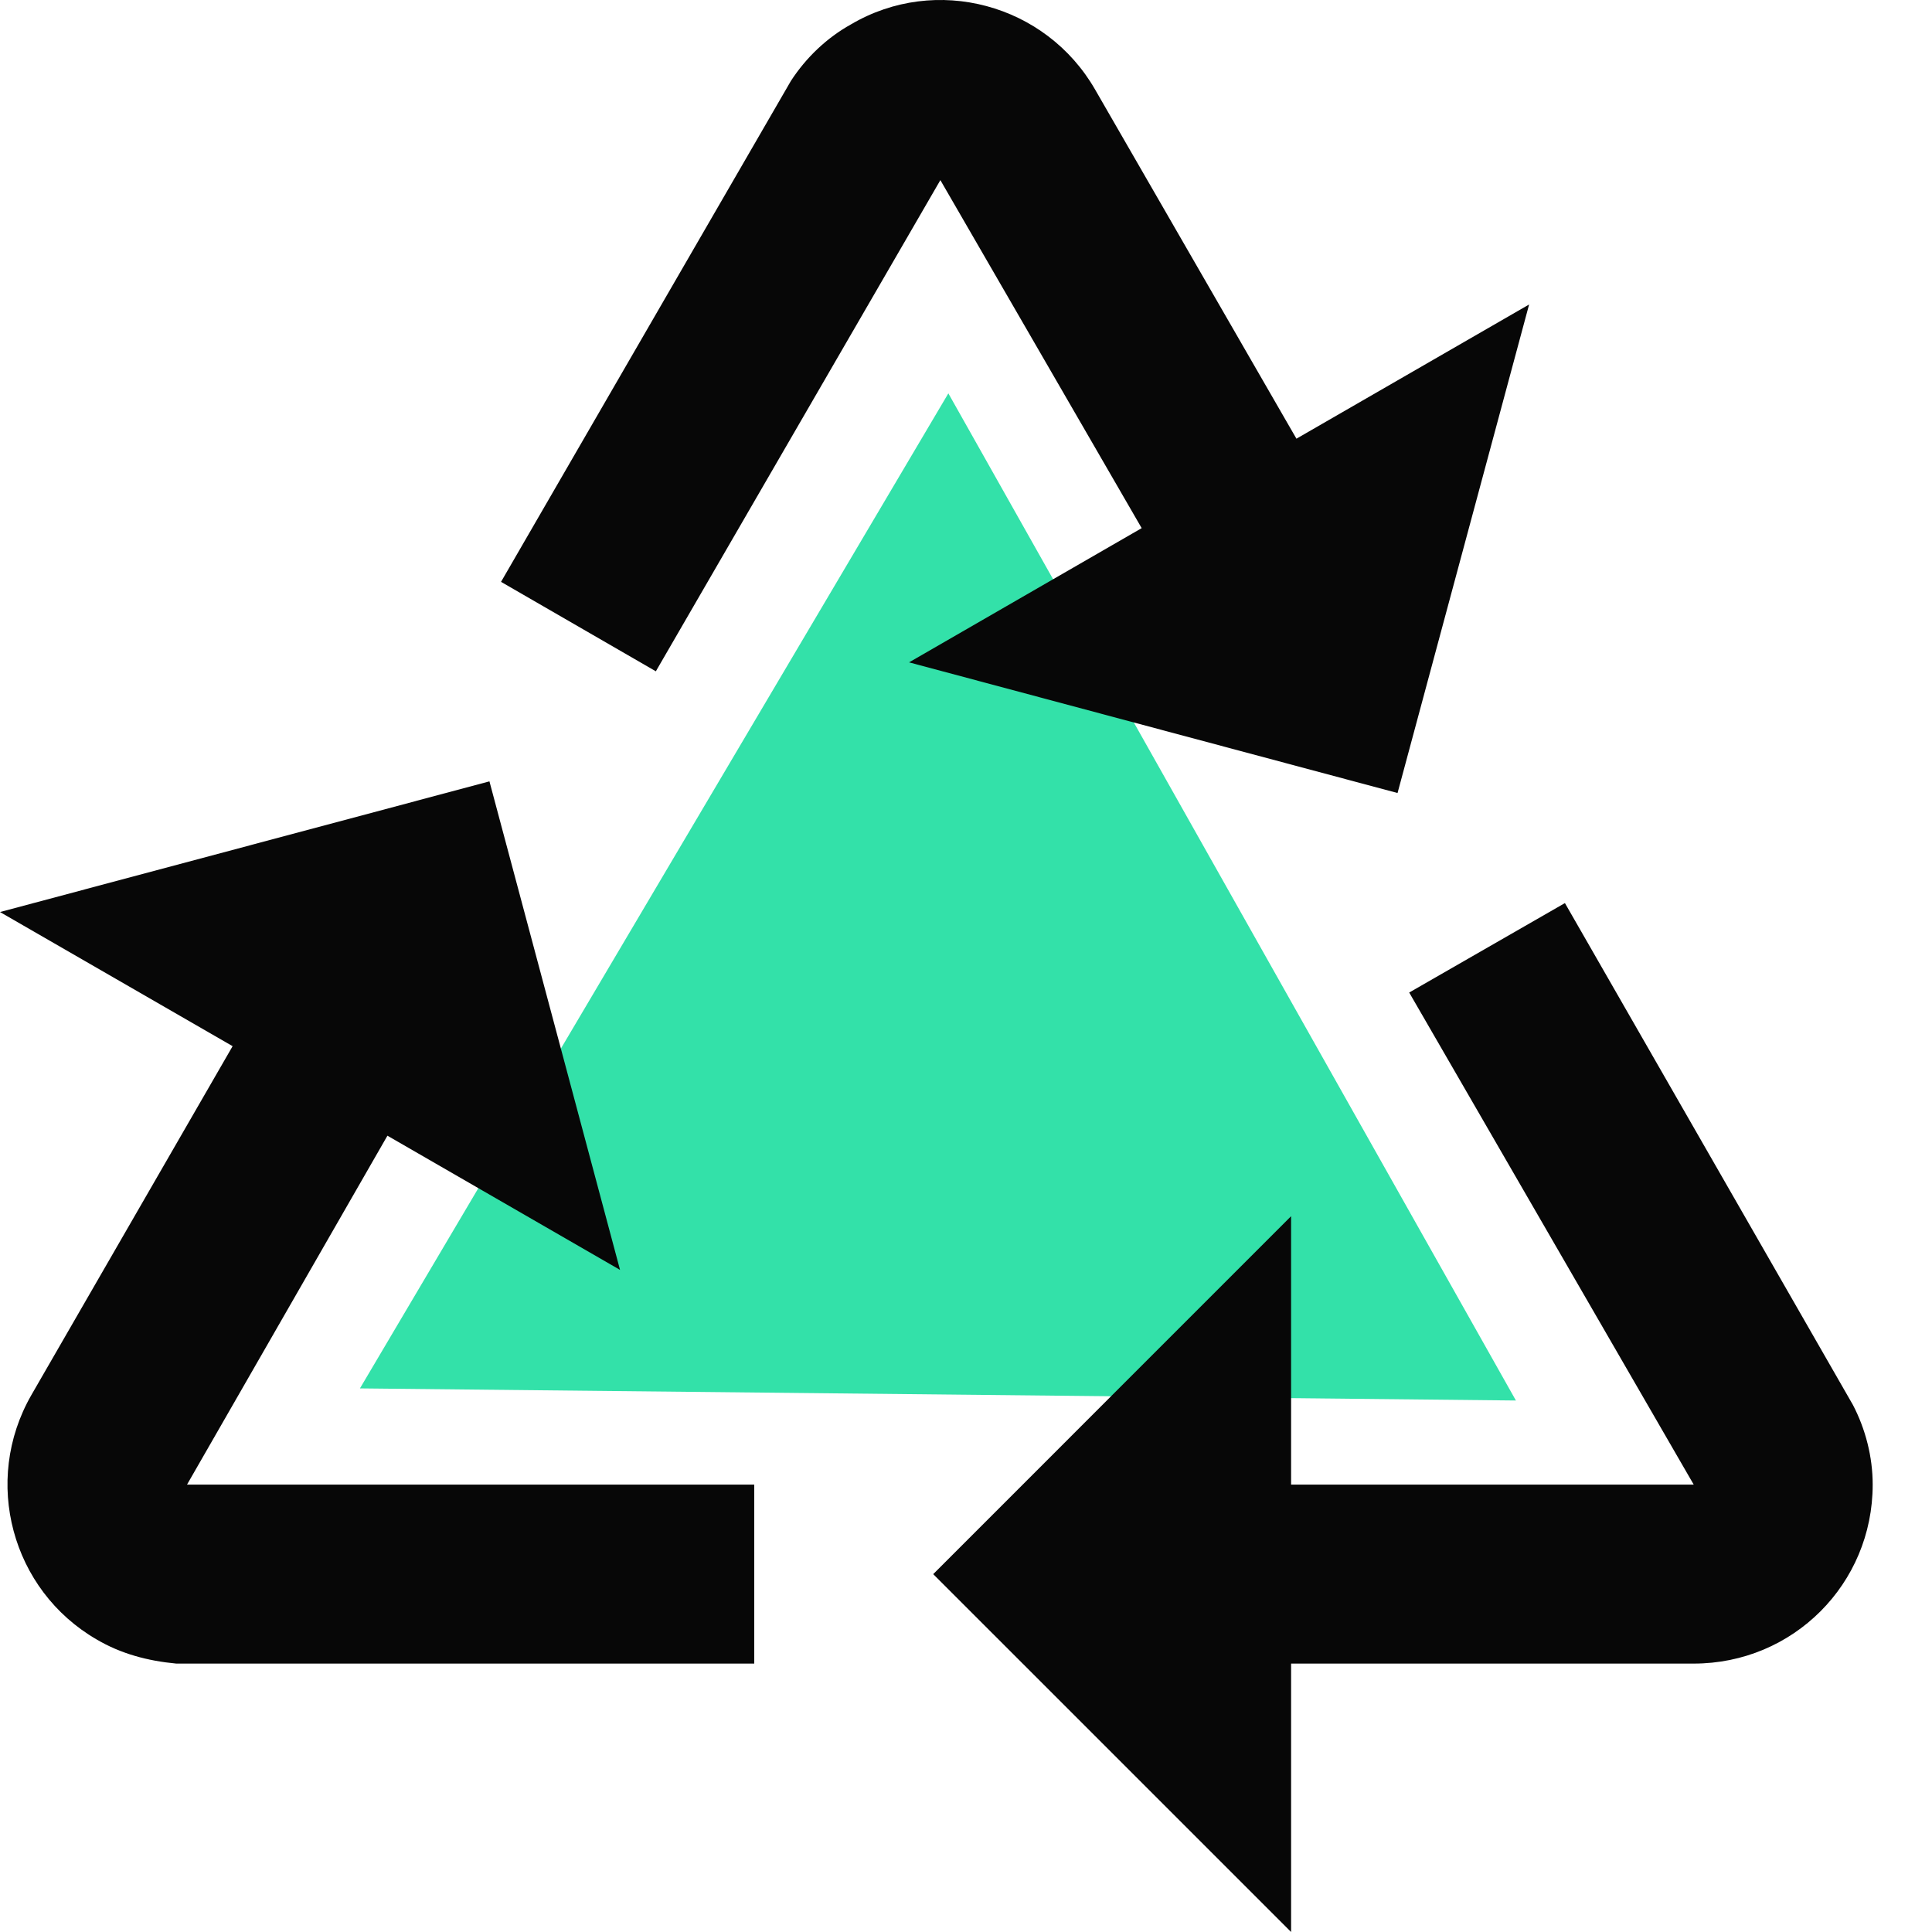
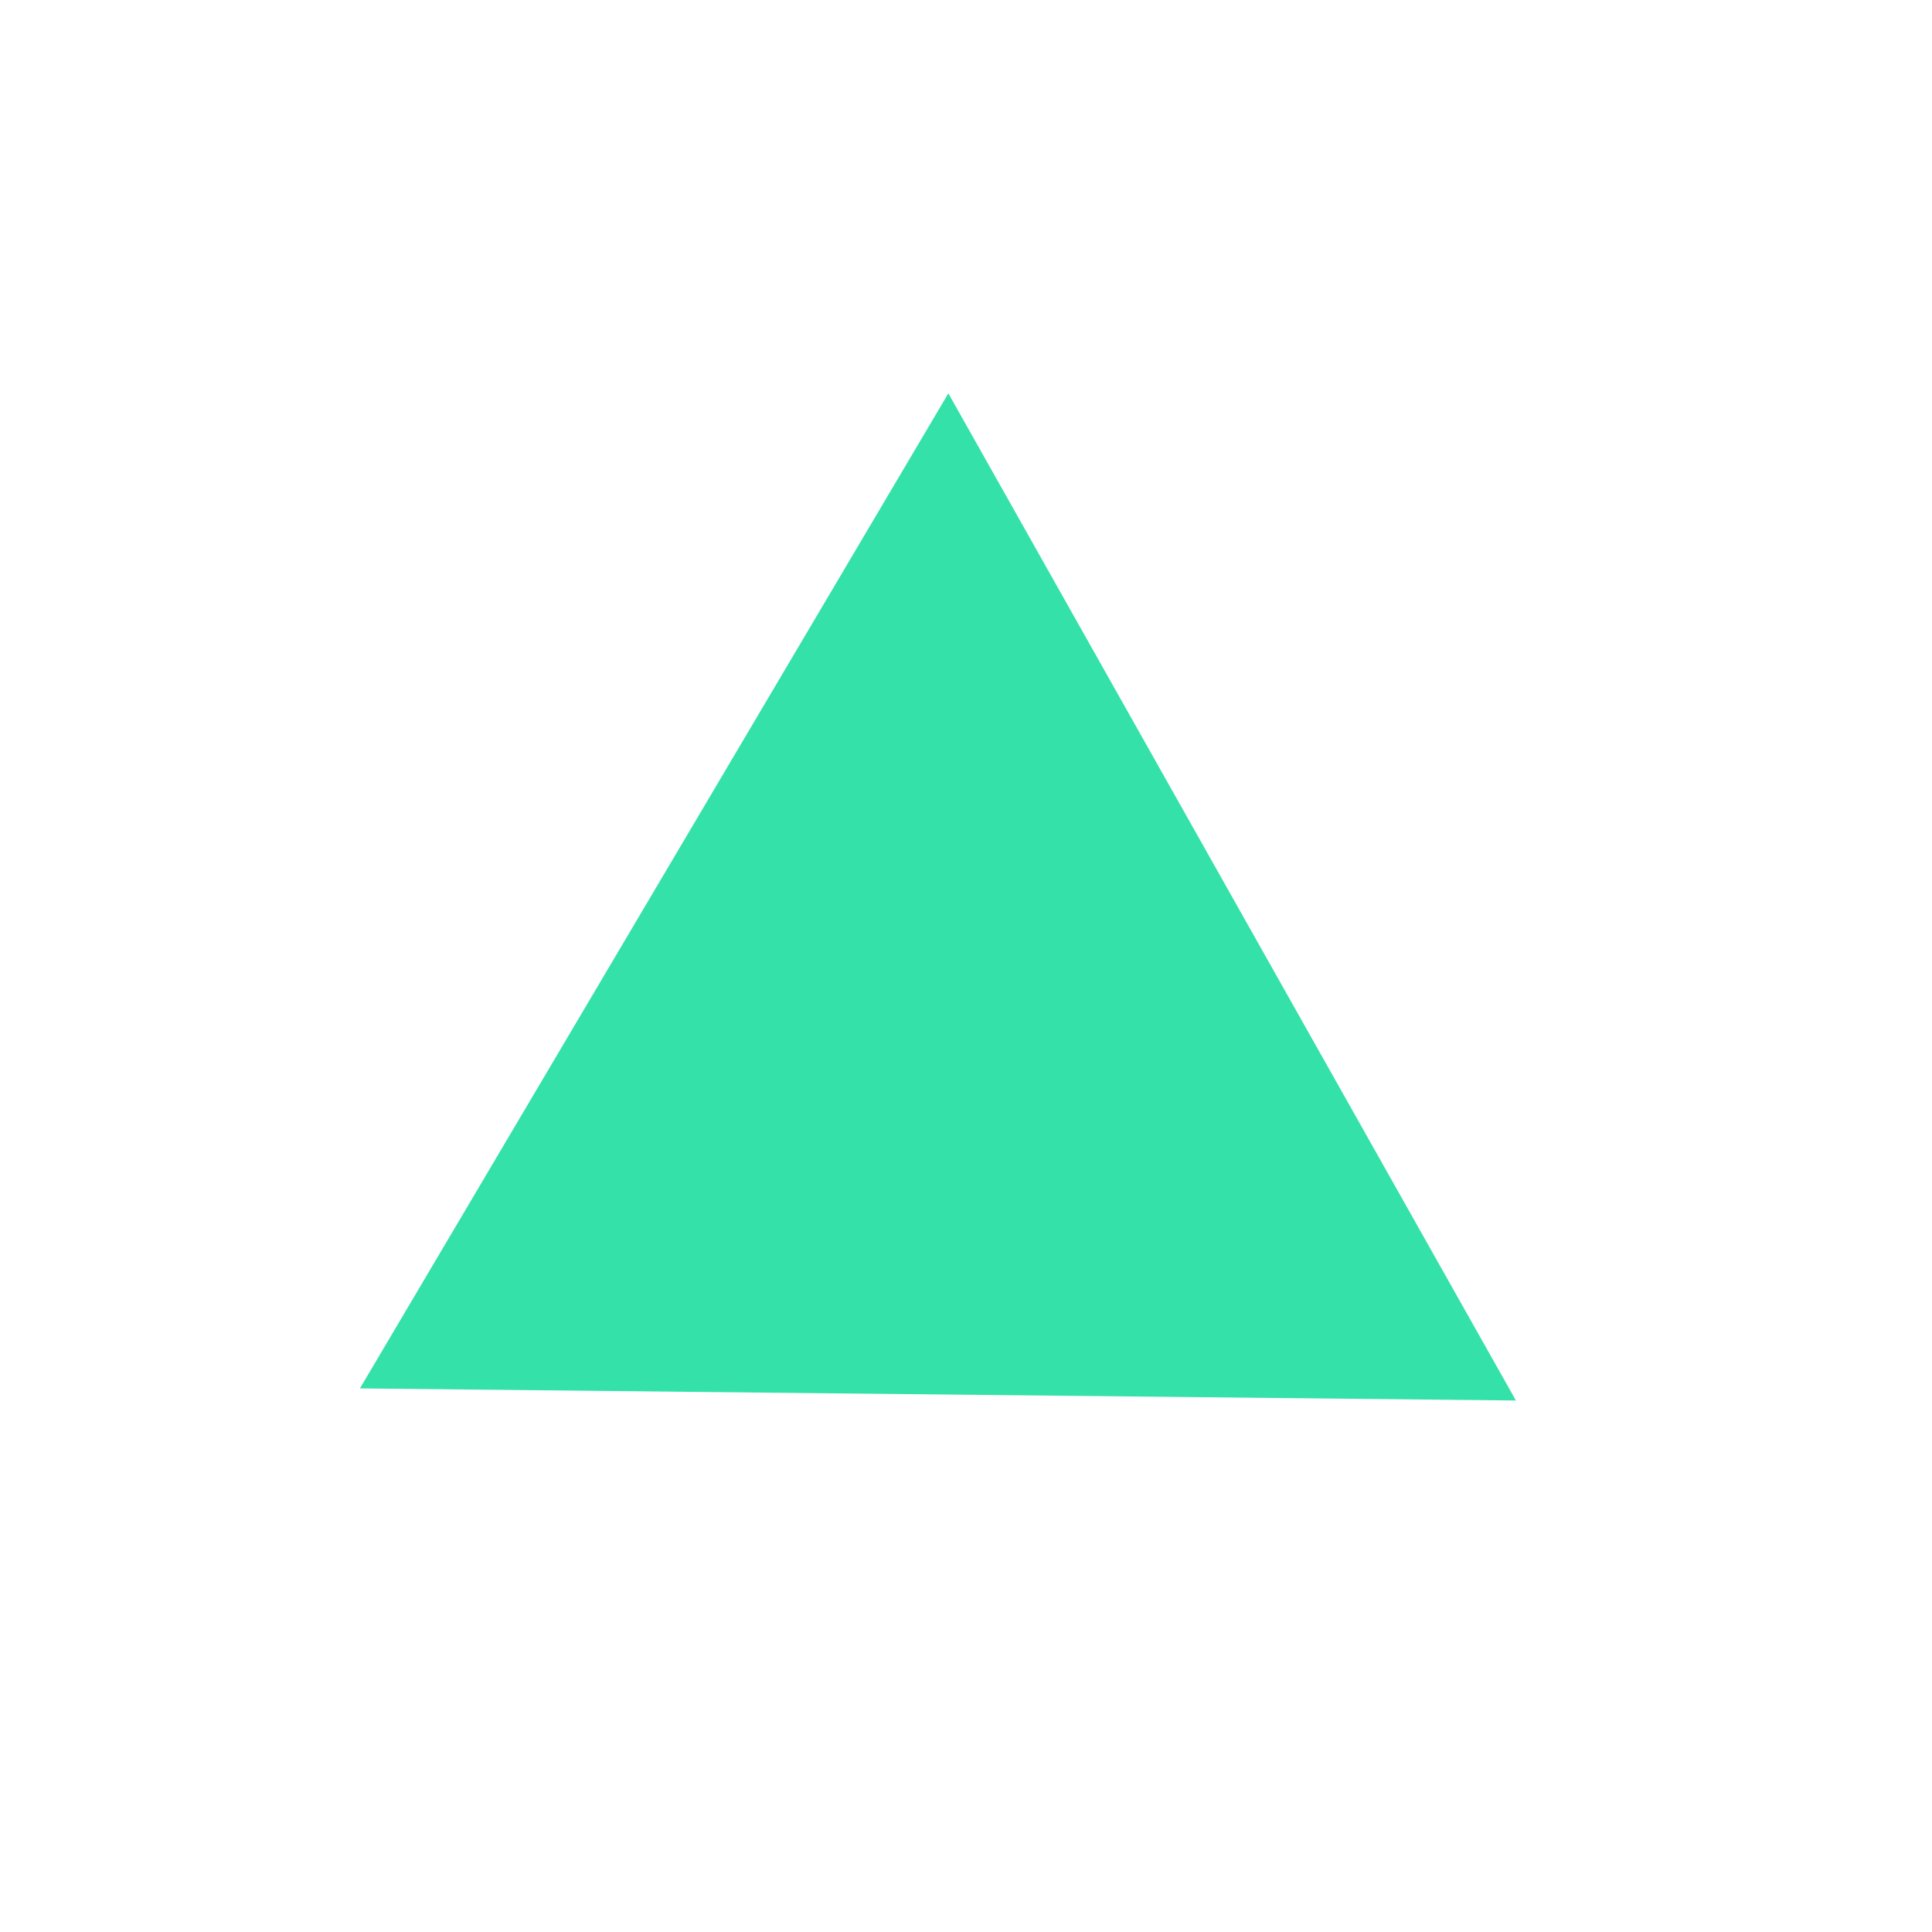
<svg xmlns="http://www.w3.org/2000/svg" width="30" height="30" viewBox="0 0 30 30" fill="none">
-   <path d="M14.726 6.108L23.539 21.747L5.589 21.559L14.726 6.108Z" fill="#33E1A9" />
-   <path d="M7.78 9.035L10.184 10.424L14.602 2.797L17.728 8.201L14.116 10.285L21.701 12.314L23.744 4.728L20.131 6.812L17.006 1.393C16.241 0.06 14.533 -0.399 13.213 0.379C12.838 0.588 12.518 0.893 12.282 1.255M11.712 25.832V23.053H2.904L6.016 17.635L9.628 19.719L7.6 12.133L0 14.162L3.612 16.245L0.486 21.664C-0.278 22.998 0.181 24.693 1.5 25.457C1.876 25.679 2.292 25.79 2.737 25.832M24.3 14.023L21.882 15.412L26.3 23.053H20.048V18.885L14.491 24.443L20.048 30V25.832H26.3C27.842 25.832 29.079 24.596 29.079 23.053C29.079 22.623 28.968 22.192 28.773 21.817L24.3 14.023Z" fill="#070707" />
+   <path d="M14.726 6.108L23.539 21.747L5.589 21.559Z" fill="#33E1A9" />
</svg>